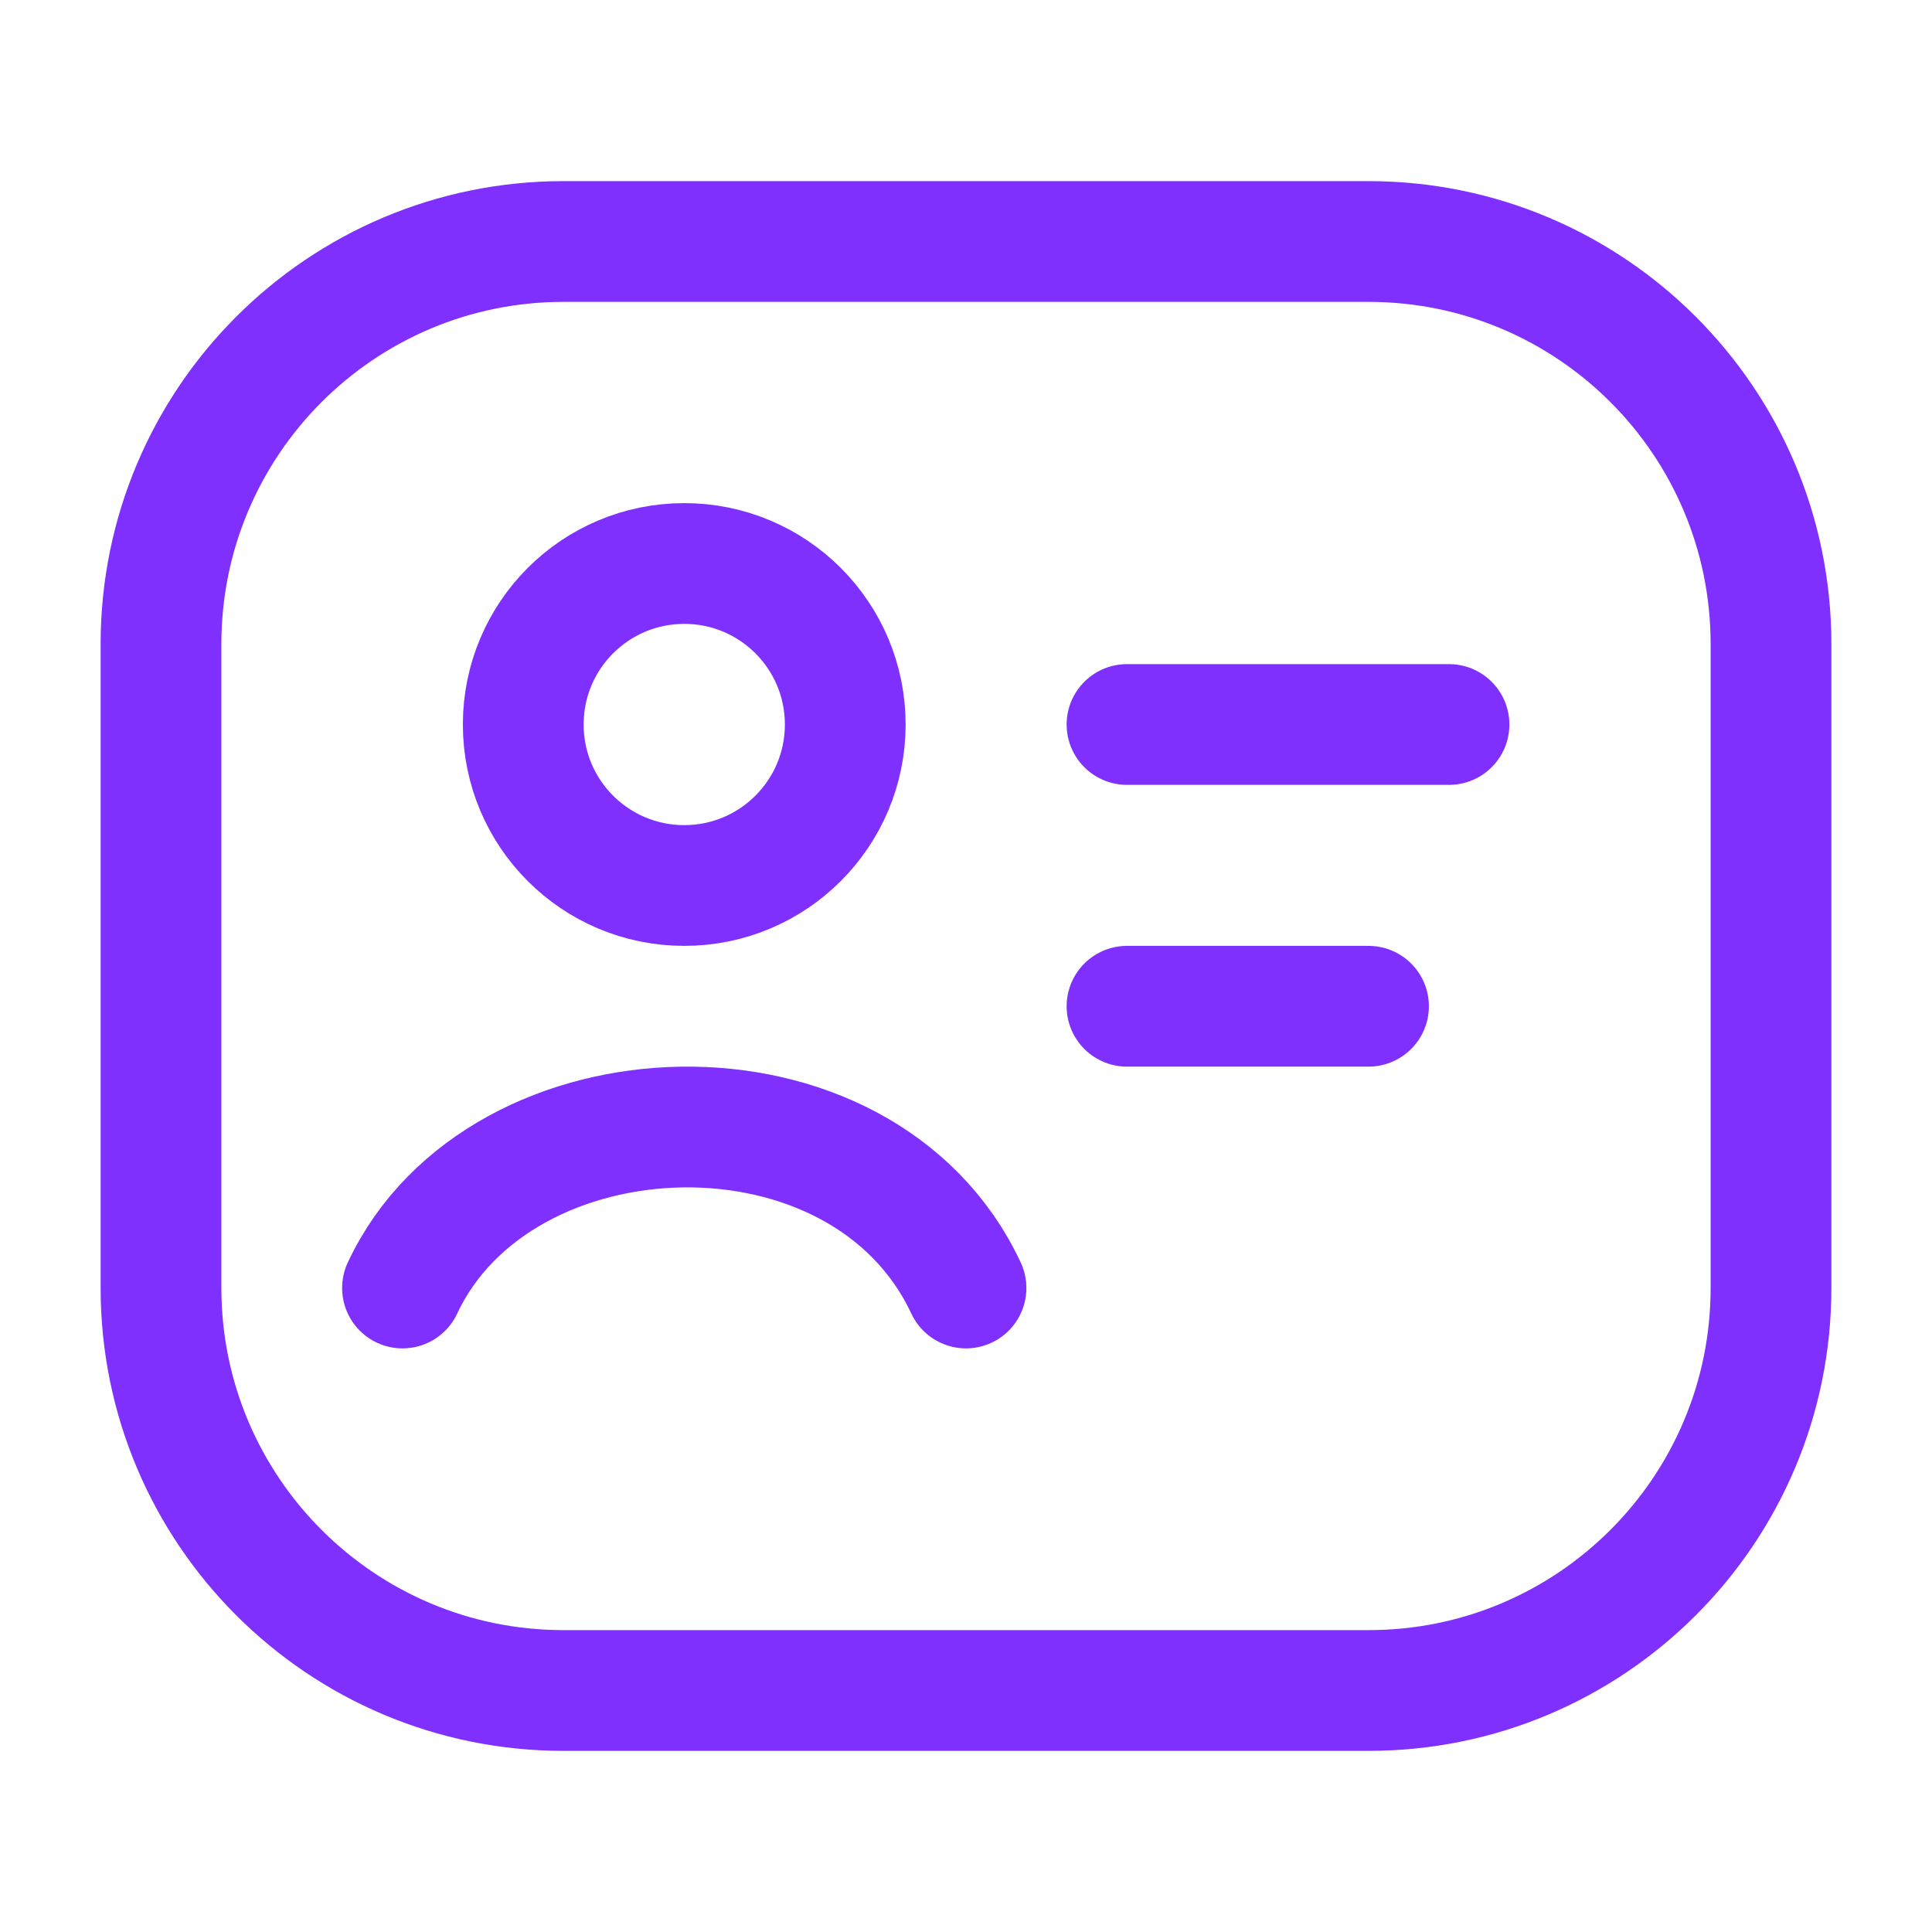
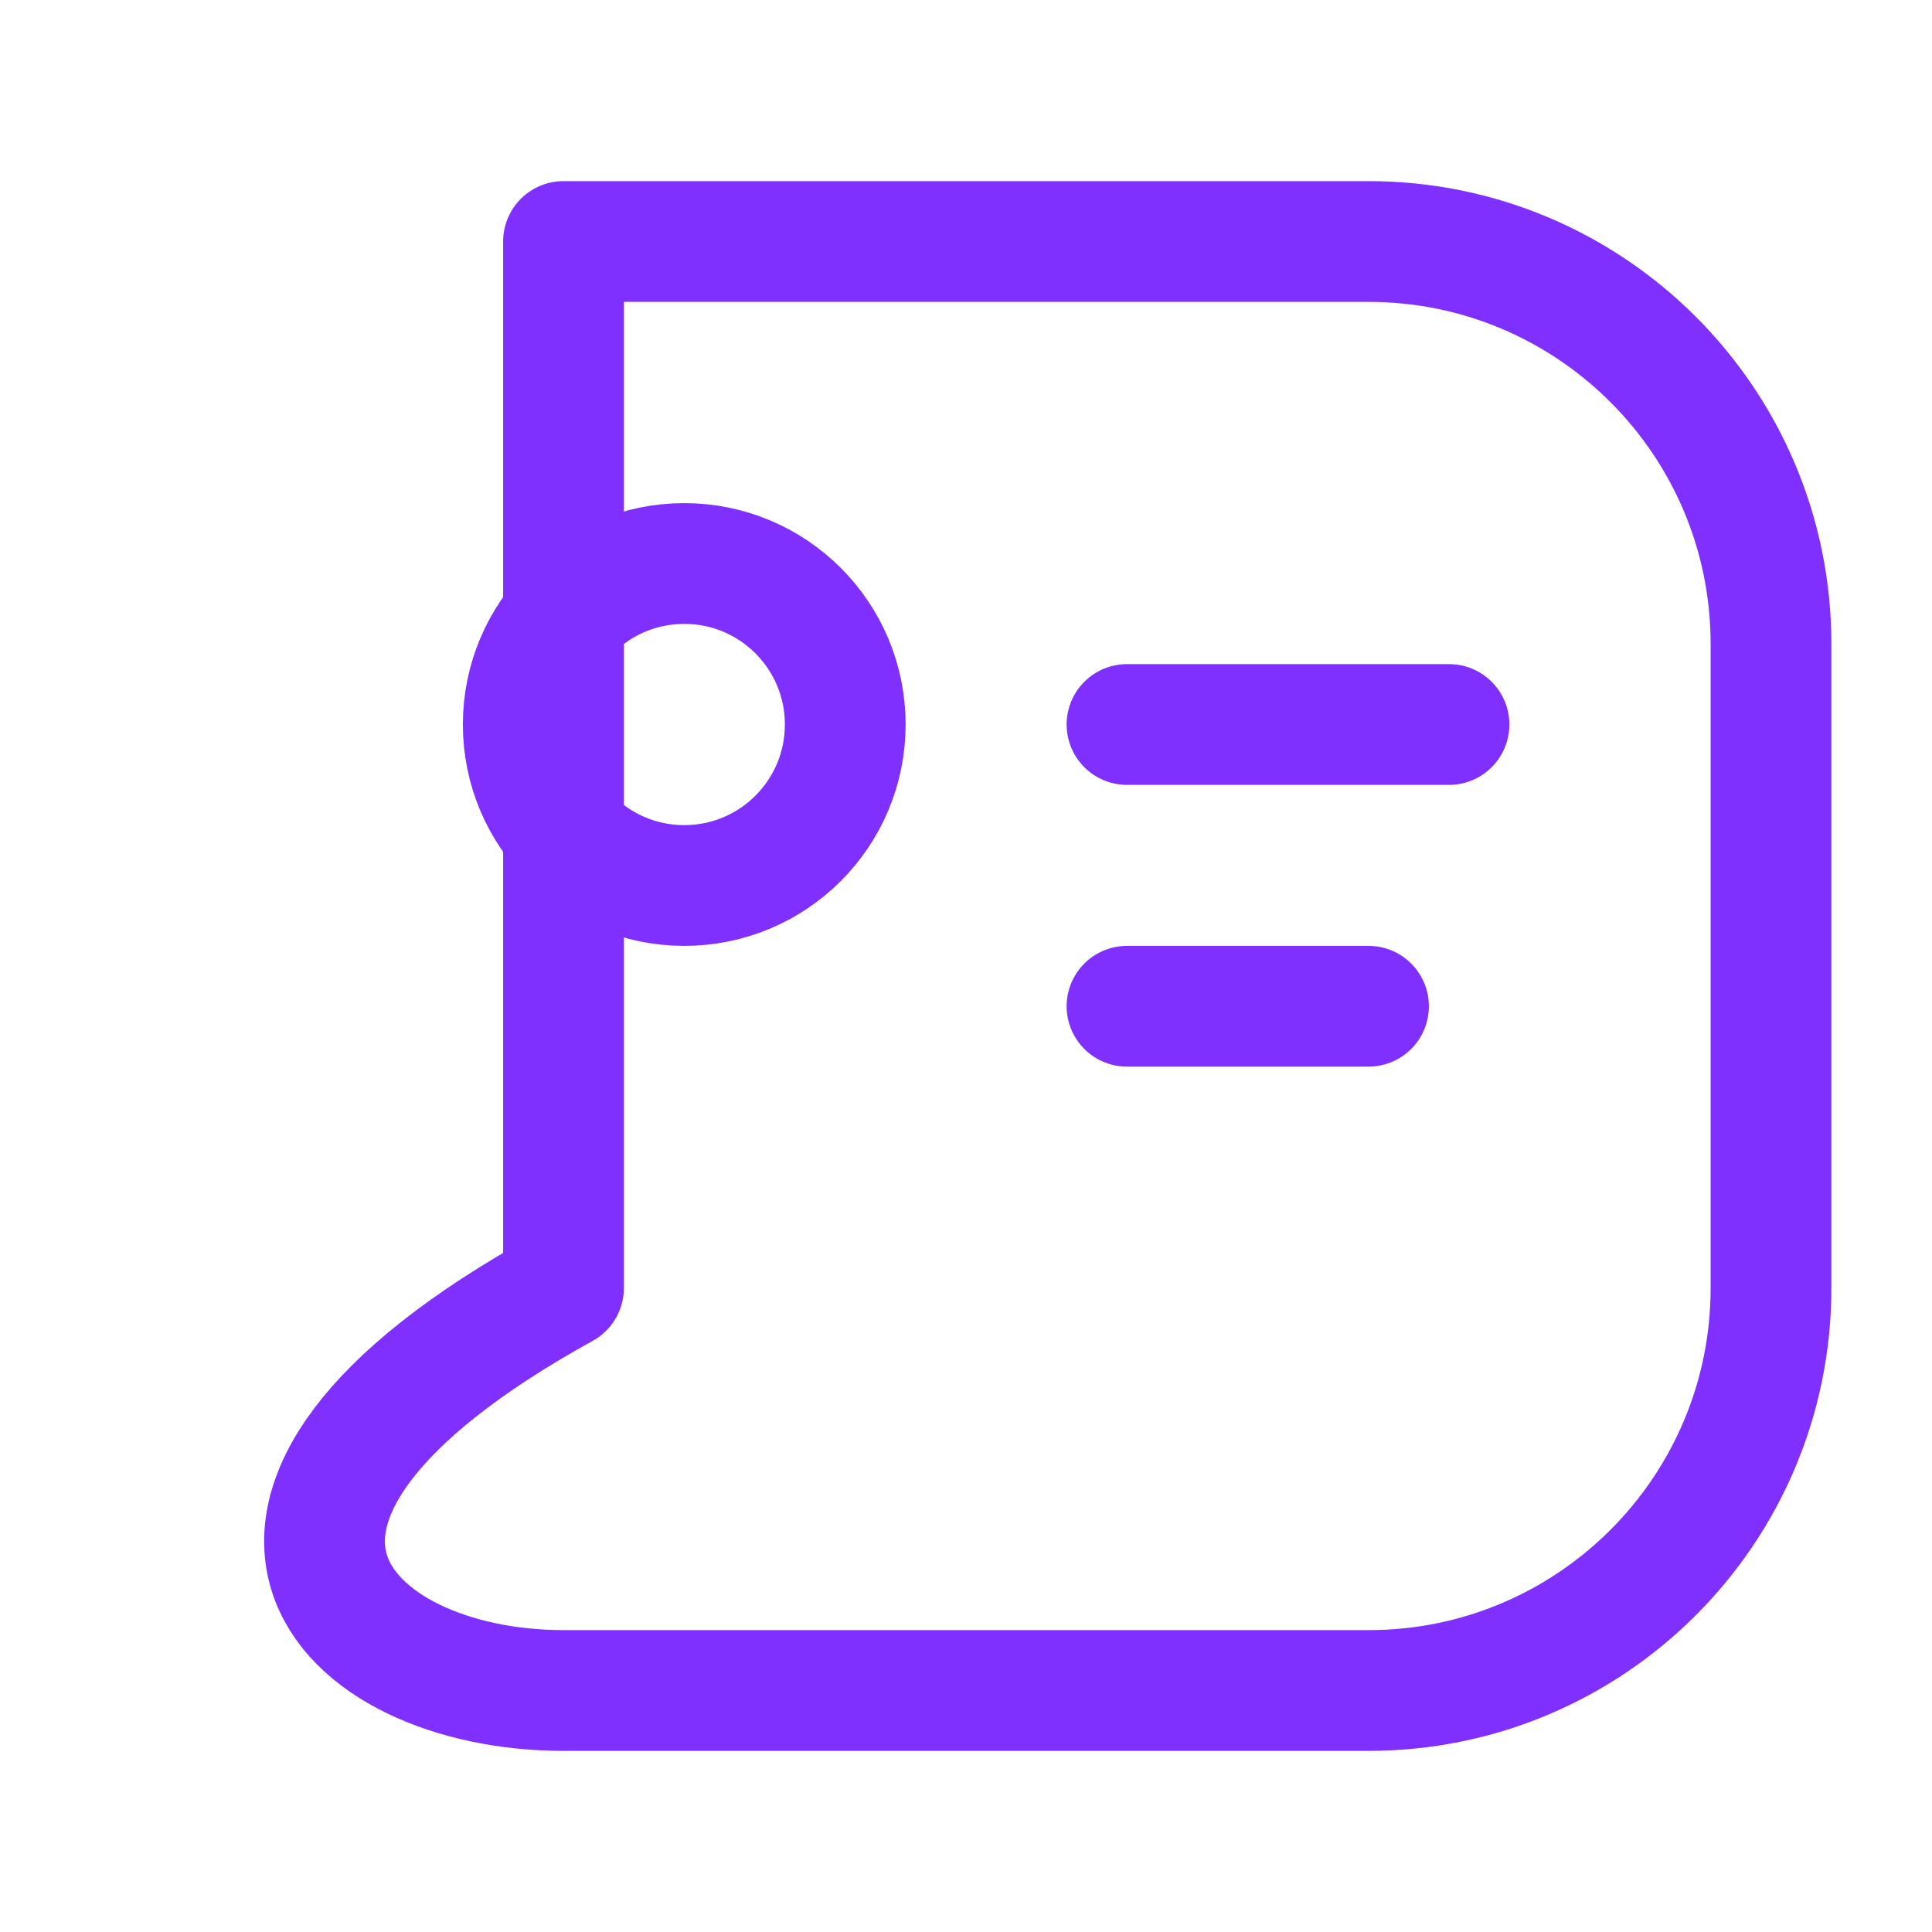
<svg xmlns="http://www.w3.org/2000/svg" width="24" height="24" viewBox="0 0 24 24" fill="none">
  <path d="M14 9H18" stroke="#7F30FF" stroke-width="1.5" stroke-linecap="round" />
  <path d="M14 12.5H17" stroke="#7F30FF" stroke-width="1.5" stroke-linecap="round" />
-   <path d="M17 3H7C4.239 3 2 5.239 2 8V16C2 18.761 4.239 21 7 21H17C19.761 21 22 18.761 22 16V8C22 5.239 19.761 3 17 3Z" stroke="#7F30FF" stroke-width="1.5" stroke-linejoin="round" />
-   <path d="M5 16C6.208 13.419 10.712 13.249 12 16" stroke="#7F30FF" stroke-width="1.5" stroke-linecap="round" stroke-linejoin="round" />
+   <path d="M17 3H7V16C2 18.761 4.239 21 7 21H17C19.761 21 22 18.761 22 16V8C22 5.239 19.761 3 17 3Z" stroke="#7F30FF" stroke-width="1.5" stroke-linejoin="round" />
  <path d="M10.5 9C10.5 10.105 9.605 11 8.5 11C7.395 11 6.5 10.105 6.5 9C6.5 7.895 7.395 7 8.5 7C9.605 7 10.5 7.895 10.5 9Z" stroke="#7F30FF" stroke-width="1.5" />
</svg>